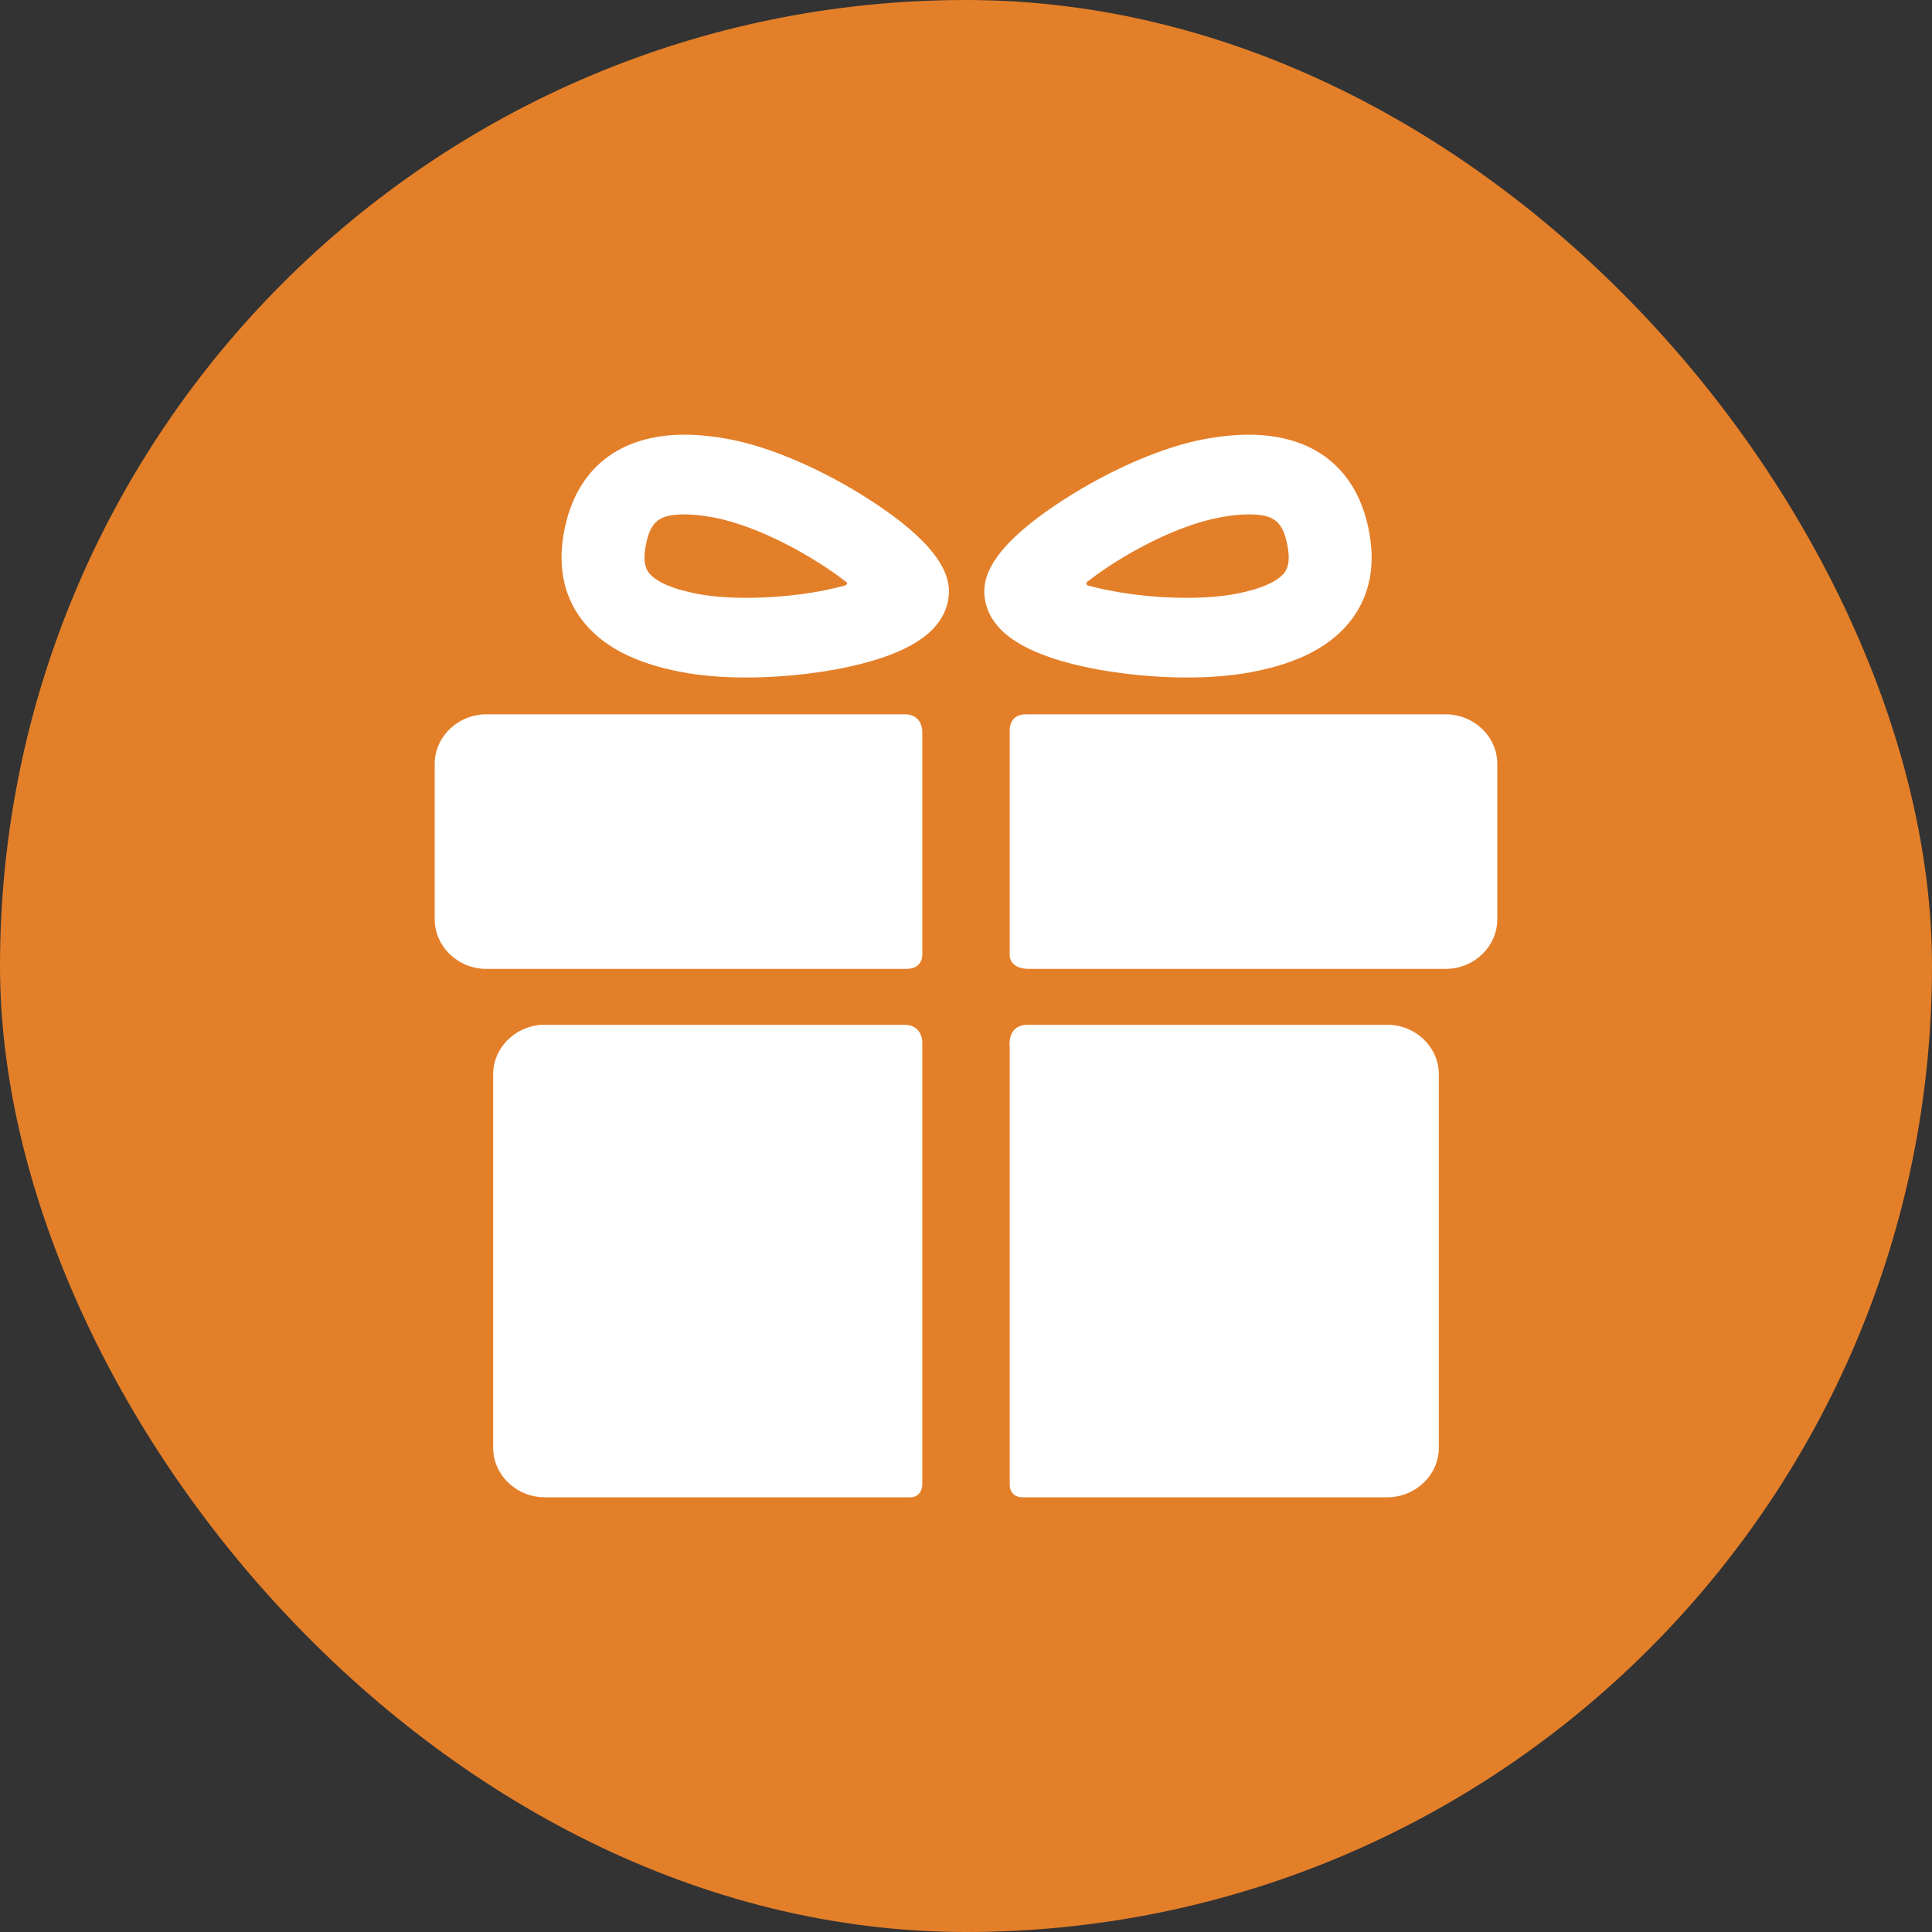
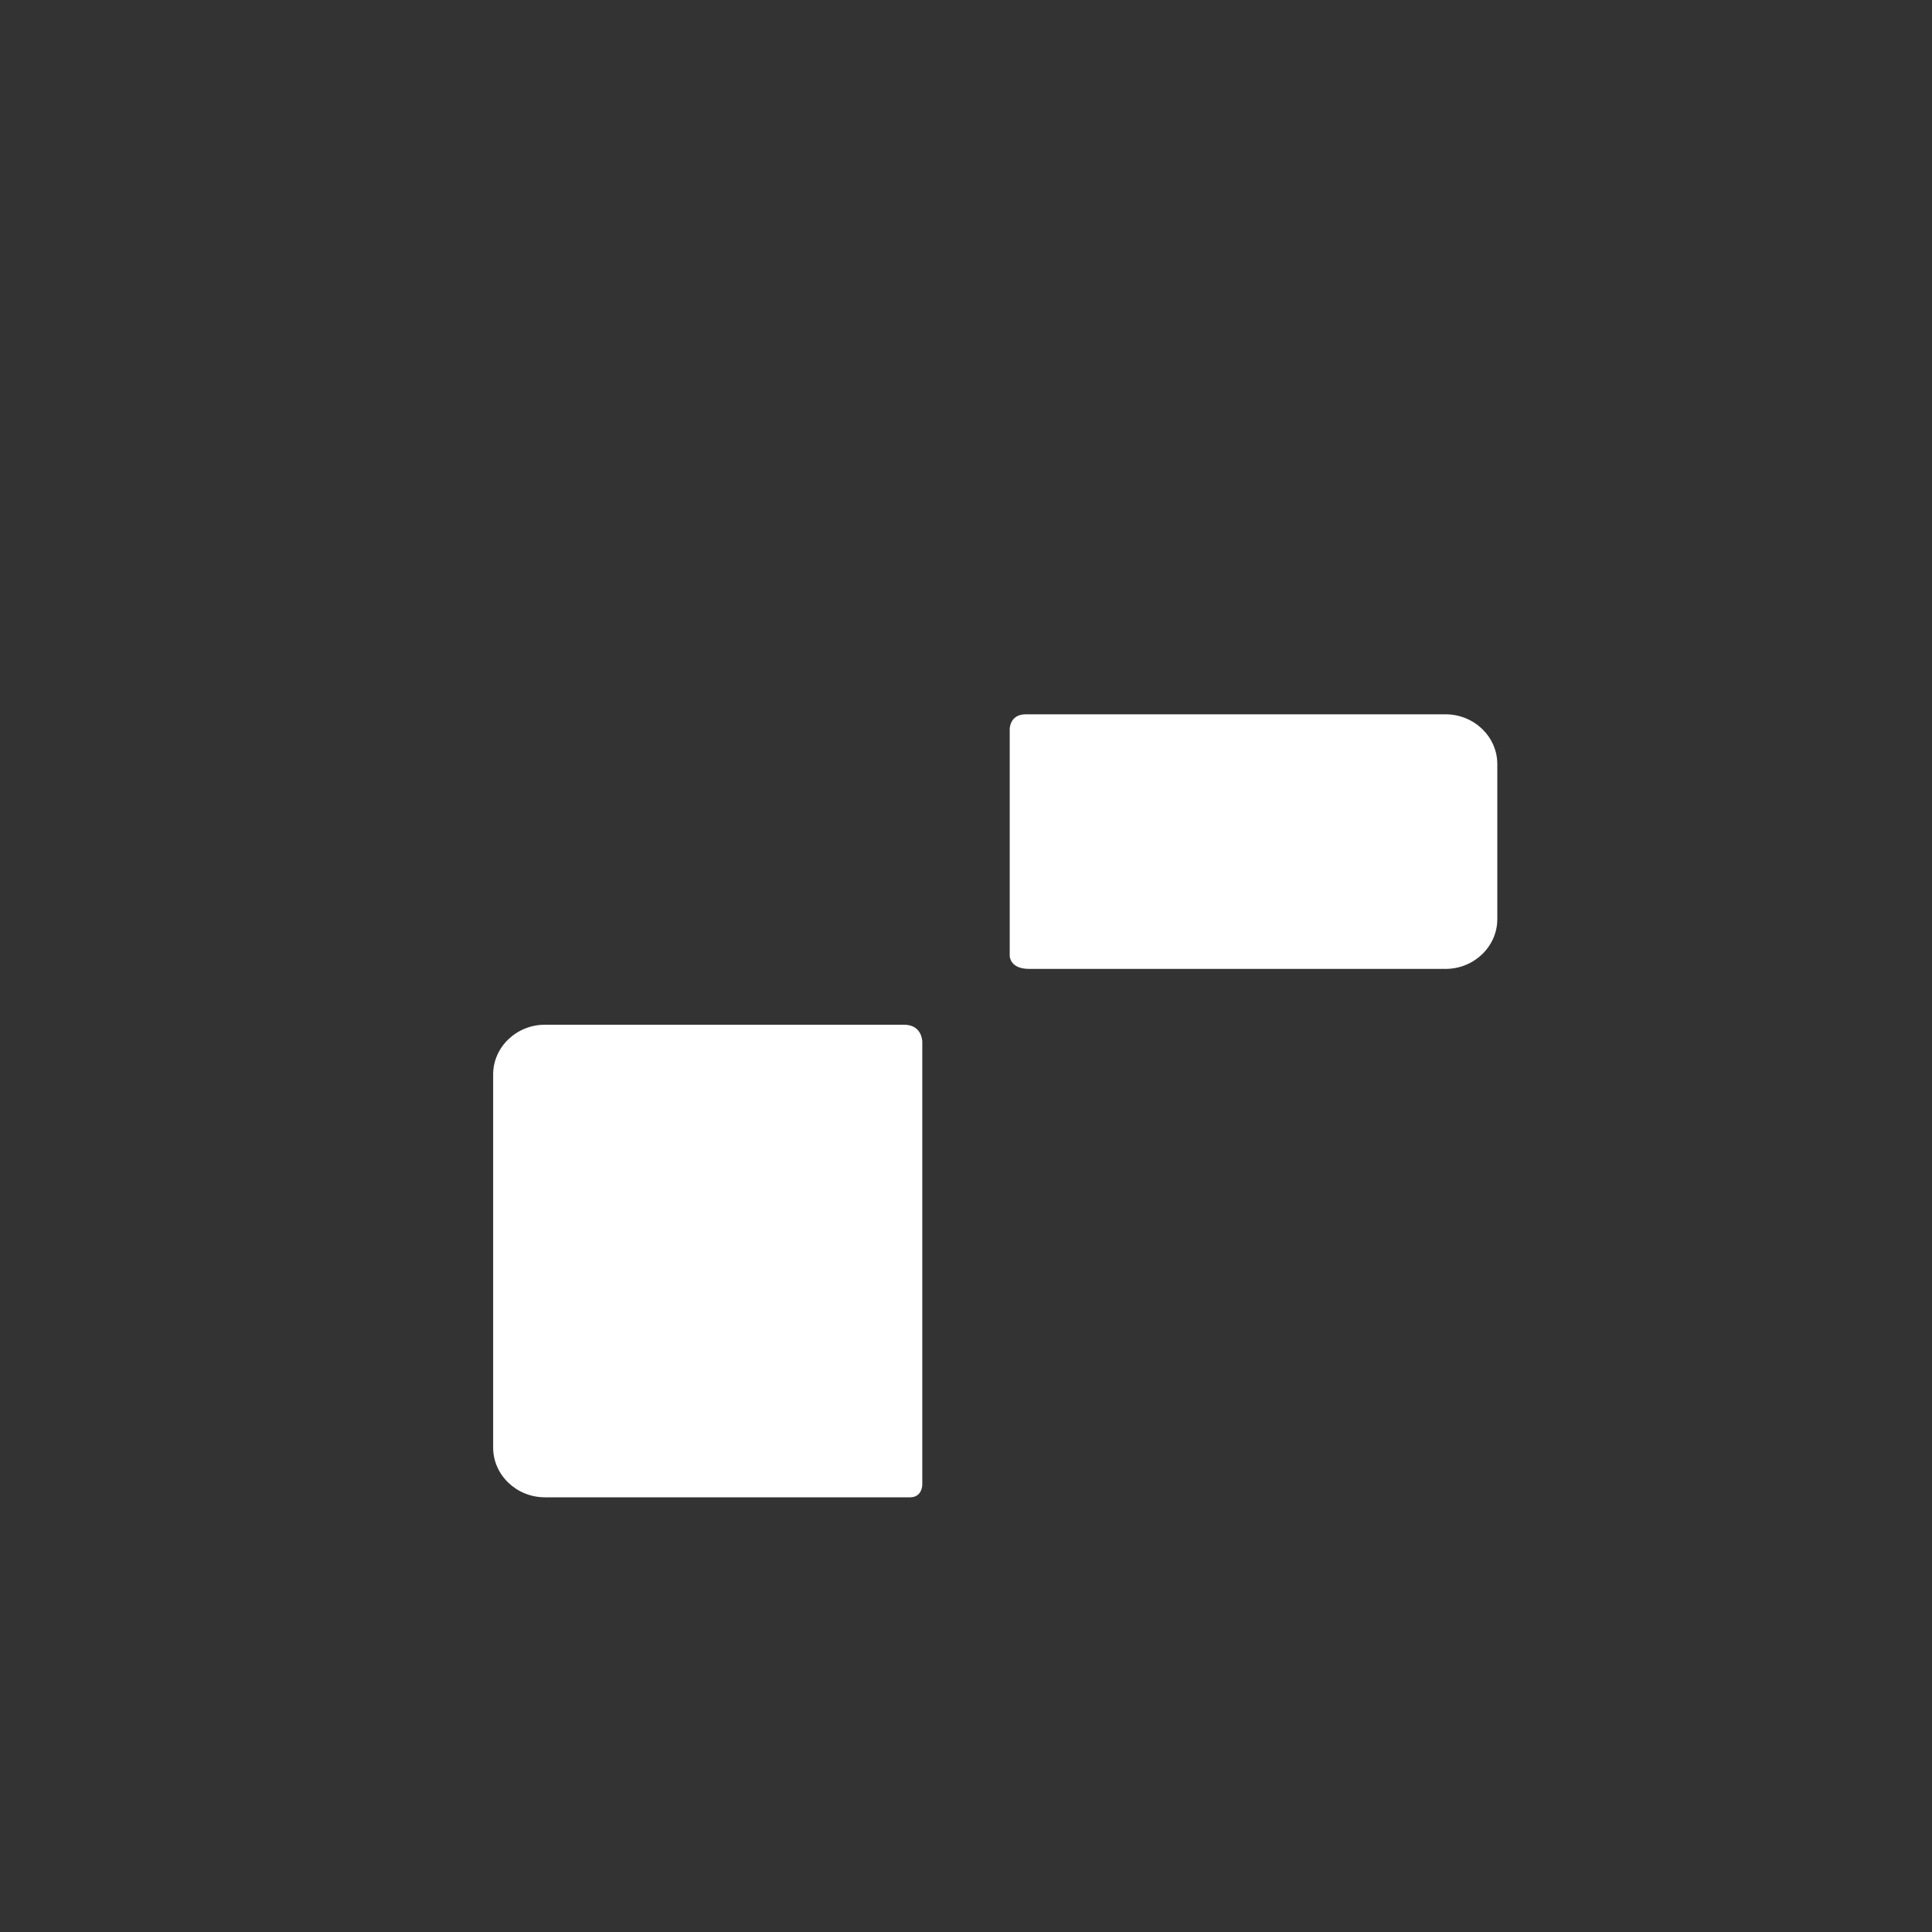
<svg xmlns="http://www.w3.org/2000/svg" width="40" height="40" viewBox="0 0 40 40" fill="none">
  <rect x="0" y="0" width="40" height="40" fill="#333333" stroke="none" />
-   <rect width="40" height="40" rx="20" fill="#E47F29" />
  <path d="M18.718 21.216C16.832 21.216 11.281 21.216 11.281 21.216C10.692 21.216 10.21 21.679 10.21 22.245V29.971C10.21 30.537 10.692 31 11.281 31C11.281 31 16.948 31 18.843 31C19.095 31 19.095 30.74 19.095 30.74V21.566C19.095 21.566 19.095 21.216 18.718 21.216Z" fill="white" />
-   <path d="M28.719 21.216C28.719 21.216 23.147 21.216 21.29 21.216C20.837 21.216 20.905 21.669 20.905 21.669V30.748C20.905 30.748 20.901 31 21.173 31C23.06 31 28.719 31 28.719 31C29.308 31 29.79 30.537 29.79 29.971V22.245C29.79 21.679 29.308 21.216 28.719 21.216Z" fill="white" />
-   <path d="M19.095 15.138C19.095 15.138 19.095 14.789 18.736 14.789C16.588 14.789 10.071 14.789 10.071 14.789C9.482 14.789 9 15.252 9 15.818V19.031C9 19.597 9.482 20.06 10.071 20.06C10.071 20.06 16.617 20.06 18.766 20.06C19.095 20.06 19.095 19.786 19.095 19.786V15.138Z" fill="white" />
  <path d="M29.929 14.789C29.929 14.789 23.409 14.789 21.236 14.789C20.905 14.789 20.905 15.092 20.905 15.092V19.792C20.905 19.792 20.905 20.06 21.307 20.06C23.463 20.06 29.929 20.06 29.929 20.06C30.518 20.06 31 19.597 31 19.031V15.818C31 15.252 30.518 14.789 29.929 14.789Z" fill="white" />
-   <path d="M15.451 14.027C14.961 14.027 14.513 13.99 14.12 13.916C13.123 13.729 12.438 13.365 12.025 12.803C11.655 12.299 11.542 11.678 11.688 10.957C11.945 9.695 12.827 9 14.172 9C14.457 9 14.769 9.032 15.101 9.094C15.945 9.252 17.025 9.717 17.99 10.338C19.626 11.391 19.707 12.046 19.626 12.446C19.506 13.035 18.933 13.456 17.874 13.733C17.158 13.92 16.275 14.027 15.451 14.027ZM14.172 10.65C13.651 10.65 13.472 10.79 13.374 11.273C13.294 11.668 13.395 11.806 13.428 11.852C13.568 12.041 13.93 12.2 14.45 12.297C14.73 12.35 15.076 12.377 15.451 12.377C16.275 12.377 17 12.258 17.482 12.126C17.517 12.117 17.571 12.077 17.513 12.044C16.884 11.551 15.732 10.893 14.772 10.713C14.548 10.671 14.346 10.65 14.172 10.65Z" fill="white" />
-   <path d="M24.574 14.027C24.574 14.027 24.574 14.027 24.574 14.027C23.749 14.027 22.866 13.92 22.151 13.733C21.092 13.456 20.519 13.035 20.399 12.446C20.318 12.046 20.398 11.391 22.035 10.338C23 9.717 24.079 9.252 24.924 9.094C25.256 9.032 25.568 9 25.853 9C27.198 9 28.08 9.695 28.336 10.957C28.483 11.678 28.37 12.299 28 12.803C27.587 13.365 26.902 13.729 25.904 13.916C25.512 13.99 25.064 14.027 24.574 14.027ZM22.525 12.034C22.47 12.065 22.497 12.114 22.526 12.122C23.007 12.255 23.74 12.377 24.574 12.377C24.948 12.377 25.294 12.35 25.575 12.297C26.094 12.2 26.457 12.041 26.596 11.852C26.63 11.806 26.731 11.668 26.651 11.273C26.552 10.79 26.373 10.65 25.852 10.65C25.678 10.65 25.477 10.671 25.253 10.713C24.293 10.893 23.155 11.541 22.525 12.034Z" fill="white" />
</svg>